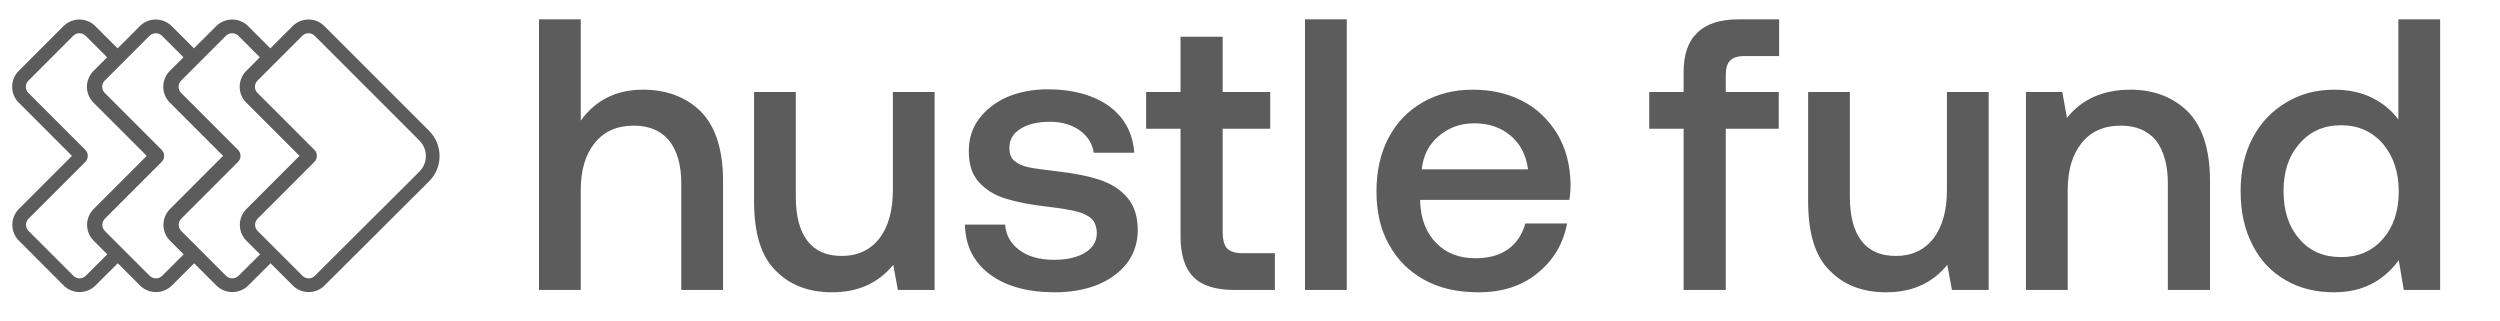
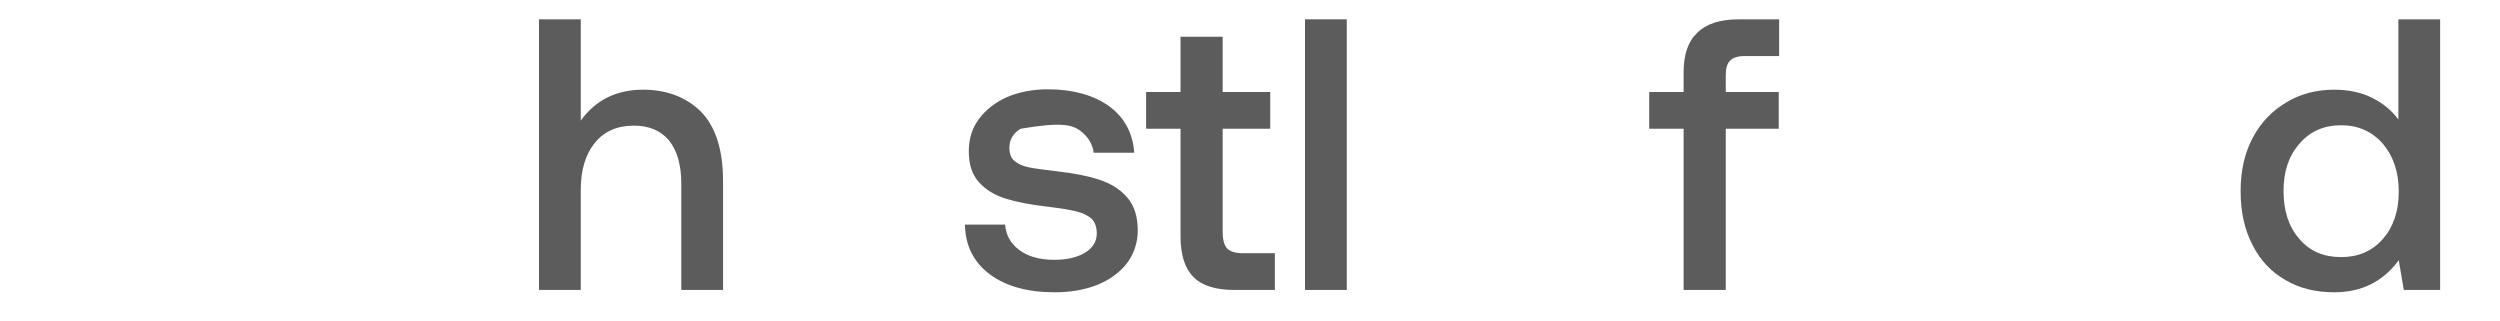
<svg xmlns="http://www.w3.org/2000/svg" width="117" height="15" viewBox="0 0 117 15" fill="none">
-   <path fill-rule="evenodd" clip-rule="evenodd" d="M3.717 0.913C3.577 0.913 3.439 0.941 3.311 0.995C3.183 1.049 3.067 1.127 2.969 1.226L0.881 3.314C0.782 3.411 0.704 3.528 0.65 3.656C0.596 3.784 0.569 3.922 0.569 4.062C0.569 4.201 0.596 4.339 0.65 4.468C0.704 4.596 0.782 4.712 0.881 4.809L3.367 7.295L0.889 9.773C0.79 9.871 0.711 9.987 0.658 10.115C0.604 10.244 0.576 10.382 0.576 10.521C0.576 10.661 0.604 10.799 0.658 10.927C0.711 11.055 0.79 11.171 0.889 11.269L0.89 11.27L2.975 13.356L2.977 13.357C3.074 13.456 3.19 13.534 3.318 13.588C3.447 13.642 3.585 13.669 3.724 13.669C3.864 13.669 4.002 13.642 4.13 13.588C4.258 13.534 4.374 13.456 4.472 13.357L4.473 13.356L5.511 12.321L6.55 13.36C6.748 13.558 7.017 13.669 7.298 13.669C7.578 13.669 7.847 13.558 8.046 13.36L9.086 12.322L10.124 13.36C10.323 13.558 10.592 13.669 10.872 13.669C11.152 13.669 11.421 13.558 11.62 13.36L12.662 12.321L13.696 13.356L13.697 13.357C13.794 13.456 13.911 13.534 14.039 13.588C14.167 13.642 14.305 13.669 14.445 13.669C14.584 13.669 14.722 13.642 14.851 13.588C14.979 13.534 15.095 13.456 15.192 13.357C16.005 12.544 16.82 11.732 17.636 10.922C18.453 10.111 19.269 9.298 20.083 8.483C20.238 8.328 20.361 8.144 20.445 7.942C20.529 7.74 20.572 7.523 20.572 7.304C20.572 7.085 20.529 6.868 20.445 6.665C20.361 6.463 20.238 6.279 20.083 6.124L15.185 1.226C15.088 1.127 14.971 1.049 14.843 0.995C14.715 0.941 14.577 0.913 14.437 0.913C14.298 0.913 14.16 0.941 14.031 0.995C13.903 1.049 13.787 1.127 13.69 1.226L12.653 2.263L11.613 1.223C11.414 1.025 11.145 0.913 10.865 0.913C10.584 0.913 10.315 1.025 10.117 1.223L9.078 2.262L8.038 1.223C7.84 1.025 7.571 0.913 7.291 0.913C7.01 0.913 6.741 1.025 6.543 1.223L5.503 2.263L4.464 1.226C4.367 1.127 4.251 1.049 4.123 0.995C3.994 0.941 3.856 0.913 3.717 0.913ZM3.559 1.587C3.609 1.566 3.663 1.555 3.717 1.555C3.771 1.555 3.825 1.566 3.875 1.587C3.925 1.608 3.97 1.639 4.008 1.677L4.009 1.678L5.013 2.682L4.381 3.314C4.282 3.411 4.203 3.528 4.15 3.656C4.096 3.784 4.068 3.922 4.068 4.062C4.068 4.201 4.096 4.339 4.15 4.468C4.203 4.596 4.282 4.712 4.381 4.809L6.867 7.295L4.388 9.775C4.289 9.872 4.211 9.989 4.157 10.117C4.103 10.245 4.075 10.383 4.075 10.523C4.075 10.662 4.103 10.8 4.157 10.928C4.211 11.057 4.289 11.173 4.388 11.27L4.389 11.271L5.021 11.902L4.016 12.904L4.015 12.905C3.977 12.944 3.932 12.975 3.882 12.996C3.832 13.017 3.778 13.027 3.724 13.027C3.67 13.027 3.616 13.017 3.566 12.996C3.516 12.975 3.471 12.944 3.433 12.905L3.432 12.904L1.341 10.813L1.34 10.812C1.301 10.774 1.271 10.729 1.25 10.679C1.229 10.629 1.218 10.575 1.218 10.521C1.218 10.467 1.229 10.413 1.25 10.363C1.271 10.313 1.301 10.268 1.34 10.23L1.341 10.229L3.993 7.577L3.995 7.575C4.068 7.5 4.108 7.4 4.108 7.295C4.108 7.19 4.068 7.09 3.995 7.015L3.993 7.013L1.334 4.353L1.333 4.353C1.294 4.315 1.263 4.269 1.242 4.219C1.221 4.169 1.211 4.116 1.211 4.062C1.211 4.007 1.221 3.954 1.242 3.904C1.263 3.854 1.294 3.809 1.333 3.771L1.334 3.77L3.425 1.678L3.426 1.677C3.464 1.639 3.509 1.608 3.559 1.587ZM4.906 3.768L6.997 1.677C7.075 1.599 7.18 1.555 7.291 1.555C7.401 1.555 7.506 1.599 7.584 1.677L8.587 2.68L7.954 3.312C7.855 3.41 7.777 3.526 7.723 3.654C7.669 3.783 7.641 3.921 7.641 4.06C7.641 4.2 7.669 4.338 7.723 4.466C7.777 4.595 7.855 4.711 7.954 4.808L10.441 7.295L7.961 9.776C7.863 9.873 7.784 9.99 7.73 10.118C7.676 10.246 7.649 10.384 7.649 10.524C7.649 10.663 7.676 10.801 7.73 10.93C7.784 11.058 7.863 11.174 7.962 11.272L7.963 11.273L8.595 11.904L7.592 12.905L7.592 12.906C7.514 12.983 7.408 13.027 7.298 13.027C7.188 13.027 7.082 12.983 7.004 12.906L4.913 10.814L4.912 10.813C4.873 10.775 4.843 10.73 4.822 10.68C4.801 10.63 4.79 10.577 4.79 10.522C4.79 10.468 4.801 10.415 4.822 10.364C4.843 10.315 4.873 10.269 4.912 10.231L4.913 10.23L7.563 7.58C7.6 7.544 7.63 7.5 7.65 7.452C7.672 7.402 7.683 7.349 7.683 7.295C7.683 7.241 7.672 7.188 7.65 7.138C7.63 7.09 7.6 7.046 7.563 7.01L4.906 4.352L4.905 4.351C4.866 4.313 4.835 4.268 4.814 4.218C4.793 4.168 4.783 4.115 4.783 4.06C4.783 4.006 4.793 3.953 4.814 3.903C4.835 3.853 4.866 3.807 4.905 3.769L4.906 3.768ZM10.571 1.677L8.48 3.768L8.479 3.769C8.44 3.807 8.409 3.853 8.389 3.903C8.368 3.953 8.357 4.006 8.357 4.06C8.357 4.115 8.368 4.168 8.389 4.218C8.409 4.268 8.44 4.313 8.479 4.351L8.48 4.352L11.137 7.01C11.174 7.046 11.204 7.09 11.225 7.138C11.246 7.188 11.257 7.241 11.257 7.295C11.257 7.349 11.246 7.402 11.225 7.452C11.204 7.5 11.174 7.544 11.137 7.58L8.487 10.23L8.486 10.231C8.447 10.269 8.417 10.315 8.396 10.364C8.375 10.415 8.364 10.468 8.364 10.522C8.364 10.577 8.375 10.63 8.396 10.68C8.417 10.73 8.447 10.775 8.486 10.813L8.487 10.814L10.578 12.906C10.656 12.983 10.762 13.027 10.872 13.027C10.982 13.027 11.088 12.983 11.166 12.906L11.166 12.905L12.171 11.904L11.538 11.273L11.537 11.272C11.438 11.174 11.36 11.058 11.306 10.93C11.252 10.801 11.224 10.663 11.224 10.524C11.224 10.384 11.252 10.246 11.306 10.118C11.36 9.99 11.438 9.873 11.537 9.776L14.017 7.295L11.53 4.808C11.431 4.711 11.352 4.595 11.299 4.466C11.245 4.338 11.217 4.2 11.217 4.06C11.217 3.921 11.245 3.783 11.299 3.654C11.352 3.526 11.431 3.41 11.53 3.313L12.161 2.68L11.159 1.677C11.081 1.599 10.975 1.555 10.865 1.555C10.755 1.555 10.649 1.599 10.571 1.677ZM14.28 1.587C14.33 1.566 14.383 1.555 14.437 1.555C14.492 1.555 14.545 1.566 14.595 1.587C14.645 1.608 14.69 1.639 14.728 1.677L14.729 1.678L19.63 6.579C19.725 6.674 19.8 6.787 19.852 6.911C19.904 7.036 19.93 7.169 19.93 7.304C19.93 7.438 19.904 7.572 19.852 7.696C19.8 7.821 19.725 7.934 19.63 8.029L19.63 8.029C18.815 8.843 18 9.656 17.184 10.466C16.367 11.277 15.551 12.09 14.738 12.903L14.736 12.904L14.736 12.905C14.698 12.944 14.652 12.975 14.602 12.996C14.552 13.017 14.499 13.027 14.445 13.027C14.39 13.027 14.337 13.017 14.287 12.996C14.237 12.975 14.192 12.944 14.154 12.905L14.153 12.904L12.061 10.813L12.06 10.812C12.022 10.774 11.991 10.729 11.97 10.679C11.949 10.629 11.938 10.575 11.938 10.521C11.938 10.467 11.949 10.413 11.97 10.363C11.991 10.313 12.022 10.268 12.06 10.23L12.061 10.229L14.713 7.577L14.715 7.575C14.788 7.5 14.829 7.4 14.829 7.295C14.829 7.19 14.788 7.09 14.715 7.015L14.713 7.013L12.054 4.353L12.053 4.353C12.014 4.315 11.984 4.269 11.963 4.219C11.942 4.169 11.931 4.116 11.931 4.062C11.931 4.007 11.942 3.954 11.963 3.904C11.984 3.854 12.014 3.809 12.053 3.771L12.054 3.77L14.146 1.678L14.146 1.677C14.184 1.639 14.23 1.608 14.28 1.587Z" fill="#5C5C5C" />
  <path d="M32.789 5.21C32.101 4.541 31.197 4.197 30.093 4.197C28.844 4.197 27.867 4.686 27.18 5.645V0.904H25.225V13.57H27.18V8.884C27.18 7.961 27.397 7.237 27.831 6.694C28.265 6.151 28.88 5.88 29.659 5.88C30.382 5.88 30.925 6.115 31.305 6.568C31.685 7.038 31.884 7.708 31.884 8.576V13.57H33.838V8.467C33.838 6.984 33.476 5.898 32.789 5.21Z" fill="#5C5C5C" />
-   <path d="M43.74 4.306H41.786V8.902C41.786 9.861 41.569 10.621 41.153 11.164C40.718 11.706 40.139 11.978 39.397 11.978C38.673 11.978 38.149 11.743 37.787 11.272C37.425 10.802 37.244 10.114 37.244 9.209V4.306H35.29V9.408C35.29 10.91 35.616 11.996 36.303 12.665C36.973 13.353 37.859 13.679 38.945 13.679C40.139 13.679 41.098 13.262 41.804 12.394L42.021 13.57H43.74V4.306Z" fill="#5C5C5C" />
-   <path d="M47.041 10.512H45.159C45.177 11.507 45.575 12.285 46.335 12.846C47.095 13.407 48.108 13.679 49.357 13.679C50.081 13.679 50.75 13.57 51.347 13.335C51.926 13.1 52.397 12.756 52.741 12.322C53.066 11.887 53.247 11.363 53.247 10.784C53.247 10.132 53.084 9.626 52.759 9.246C52.433 8.866 51.999 8.594 51.456 8.413C50.913 8.232 50.244 8.106 49.447 8.015C48.85 7.943 48.416 7.888 48.163 7.834C47.891 7.78 47.674 7.689 47.493 7.545C47.312 7.4 47.24 7.201 47.24 6.911C47.24 6.549 47.403 6.242 47.765 6.025C48.108 5.808 48.561 5.699 49.14 5.699C49.701 5.699 50.171 5.844 50.551 6.115C50.913 6.387 51.13 6.73 51.185 7.147H53.084C53.012 6.206 52.614 5.482 51.89 4.957C51.166 4.451 50.208 4.179 49.05 4.179C48.326 4.179 47.692 4.306 47.131 4.541C46.571 4.794 46.136 5.138 45.81 5.572C45.485 6.007 45.34 6.513 45.34 7.074C45.34 7.689 45.485 8.16 45.81 8.522C46.136 8.884 46.552 9.137 47.077 9.3C47.602 9.463 48.271 9.589 49.086 9.68C49.665 9.752 50.099 9.825 50.389 9.897C50.678 9.969 50.895 10.078 51.076 10.223C51.239 10.386 51.329 10.621 51.329 10.928C51.329 11.308 51.13 11.616 50.768 11.833C50.407 12.05 49.918 12.159 49.339 12.159C48.669 12.159 48.127 12.014 47.711 11.706C47.294 11.399 47.077 11.001 47.041 10.512Z" fill="#5C5C5C" />
+   <path d="M47.041 10.512H45.159C45.177 11.507 45.575 12.285 46.335 12.846C47.095 13.407 48.108 13.679 49.357 13.679C50.081 13.679 50.75 13.57 51.347 13.335C51.926 13.1 52.397 12.756 52.741 12.322C53.066 11.887 53.247 11.363 53.247 10.784C53.247 10.132 53.084 9.626 52.759 9.246C52.433 8.866 51.999 8.594 51.456 8.413C50.913 8.232 50.244 8.106 49.447 8.015C48.85 7.943 48.416 7.888 48.163 7.834C47.891 7.78 47.674 7.689 47.493 7.545C47.312 7.4 47.24 7.201 47.24 6.911C47.24 6.549 47.403 6.242 47.765 6.025C49.701 5.699 50.171 5.844 50.551 6.115C50.913 6.387 51.13 6.73 51.185 7.147H53.084C53.012 6.206 52.614 5.482 51.89 4.957C51.166 4.451 50.208 4.179 49.05 4.179C48.326 4.179 47.692 4.306 47.131 4.541C46.571 4.794 46.136 5.138 45.81 5.572C45.485 6.007 45.34 6.513 45.34 7.074C45.34 7.689 45.485 8.16 45.81 8.522C46.136 8.884 46.552 9.137 47.077 9.3C47.602 9.463 48.271 9.589 49.086 9.68C49.665 9.752 50.099 9.825 50.389 9.897C50.678 9.969 50.895 10.078 51.076 10.223C51.239 10.386 51.329 10.621 51.329 10.928C51.329 11.308 51.13 11.616 50.768 11.833C50.407 12.05 49.918 12.159 49.339 12.159C48.669 12.159 48.127 12.014 47.711 11.706C47.294 11.399 47.077 11.001 47.041 10.512Z" fill="#5C5C5C" />
  <path d="M55.249 6.025V11.055C55.249 11.924 55.448 12.557 55.846 12.955C56.244 13.371 56.895 13.57 57.782 13.57H59.664V11.851H58.18C57.818 11.851 57.583 11.779 57.438 11.634C57.293 11.489 57.221 11.218 57.221 10.856V6.025H59.447V4.306H57.221V1.718H55.249V4.306H53.638V6.025H55.249Z" fill="#5C5C5C" />
  <path d="M61.074 0.904V13.57H63.029V0.904H61.074Z" fill="#5C5C5C" />
-   <path d="M64.98 6.459C64.6 7.183 64.419 8.015 64.419 8.956C64.419 9.897 64.6 10.729 64.999 11.435C65.397 12.159 65.939 12.702 66.663 13.1C67.387 13.498 68.219 13.679 69.196 13.679C70.3 13.679 71.223 13.389 71.965 12.774C72.707 12.177 73.159 11.399 73.34 10.458H71.386C71.241 10.983 70.97 11.381 70.572 11.67C70.156 11.96 69.649 12.086 69.052 12.086C68.292 12.086 67.677 11.851 67.224 11.381C66.754 10.91 66.5 10.277 66.464 9.463V9.354H73.449C73.485 9.101 73.503 8.866 73.503 8.612C73.485 7.726 73.286 6.948 72.888 6.278C72.49 5.627 71.965 5.102 71.277 4.74C70.59 4.378 69.812 4.197 68.925 4.197C68.038 4.197 67.26 4.396 66.573 4.794C65.885 5.192 65.36 5.735 64.98 6.459ZM71.513 7.925H66.537C66.609 7.273 66.862 6.767 67.333 6.369C67.803 5.97 68.346 5.771 68.997 5.771C69.685 5.771 70.246 5.97 70.698 6.35C71.151 6.73 71.422 7.255 71.513 7.925Z" fill="#5C5C5C" />
  <path d="M78.793 4.306H77.183V6.025H78.793V13.57H80.766V6.025H83.245V4.306H80.766V3.528C80.766 3.22 80.82 2.985 80.965 2.84C81.11 2.695 81.327 2.623 81.652 2.623H83.263V0.904H81.381C80.494 0.904 79.843 1.121 79.427 1.537C78.993 1.954 78.793 2.569 78.793 3.383V4.306Z" fill="#5C5C5C" />
-   <path d="M93.07 4.306H91.116V8.902C91.116 9.861 90.899 10.621 90.483 11.164C90.048 11.706 89.469 11.978 88.727 11.978C88.004 11.978 87.479 11.742 87.117 11.272C86.755 10.802 86.574 10.114 86.574 9.209V4.306H84.62V9.408C84.62 10.91 84.946 11.996 85.633 12.665C86.303 13.353 87.189 13.679 88.275 13.679C89.469 13.679 90.428 13.262 91.134 12.394L91.351 13.57H93.07V4.306Z" fill="#5C5C5C" />
-   <path d="M102.378 5.211C101.691 4.541 100.786 4.197 99.7 4.197C98.416 4.197 97.42 4.65 96.733 5.518L96.516 4.306H94.815V13.57H96.769V8.902C96.769 7.961 96.986 7.237 97.42 6.694C97.855 6.151 98.47 5.88 99.248 5.88C99.972 5.88 100.515 6.115 100.895 6.568C101.256 7.038 101.455 7.708 101.455 8.576V13.57H103.428V8.467C103.428 6.984 103.066 5.898 102.378 5.211Z" fill="#5C5C5C" />
  <path d="M114.198 0.904H112.244V5.59C111.918 5.156 111.52 4.831 111.013 4.577C110.507 4.324 109.909 4.197 109.24 4.197C108.408 4.197 107.648 4.396 106.996 4.794C106.327 5.192 105.802 5.735 105.422 6.459C105.042 7.183 104.861 7.997 104.861 8.938C104.861 9.915 105.042 10.747 105.422 11.471C105.784 12.195 106.309 12.738 106.978 13.118C107.63 13.498 108.389 13.679 109.24 13.679C110.507 13.679 111.52 13.19 112.262 12.177L112.497 13.57H114.198V0.904ZM111.52 11.182C111.013 11.761 110.362 12.032 109.566 12.032C108.751 12.032 108.1 11.761 107.611 11.182C107.105 10.603 106.87 9.861 106.87 8.938C106.87 8.033 107.105 7.309 107.611 6.73C108.1 6.151 108.751 5.862 109.566 5.862C110.362 5.862 111.013 6.151 111.52 6.73C112.008 7.309 112.262 8.051 112.262 8.974C112.262 9.879 112.008 10.621 111.52 11.182Z" fill="#5C5C5C" />
</svg>